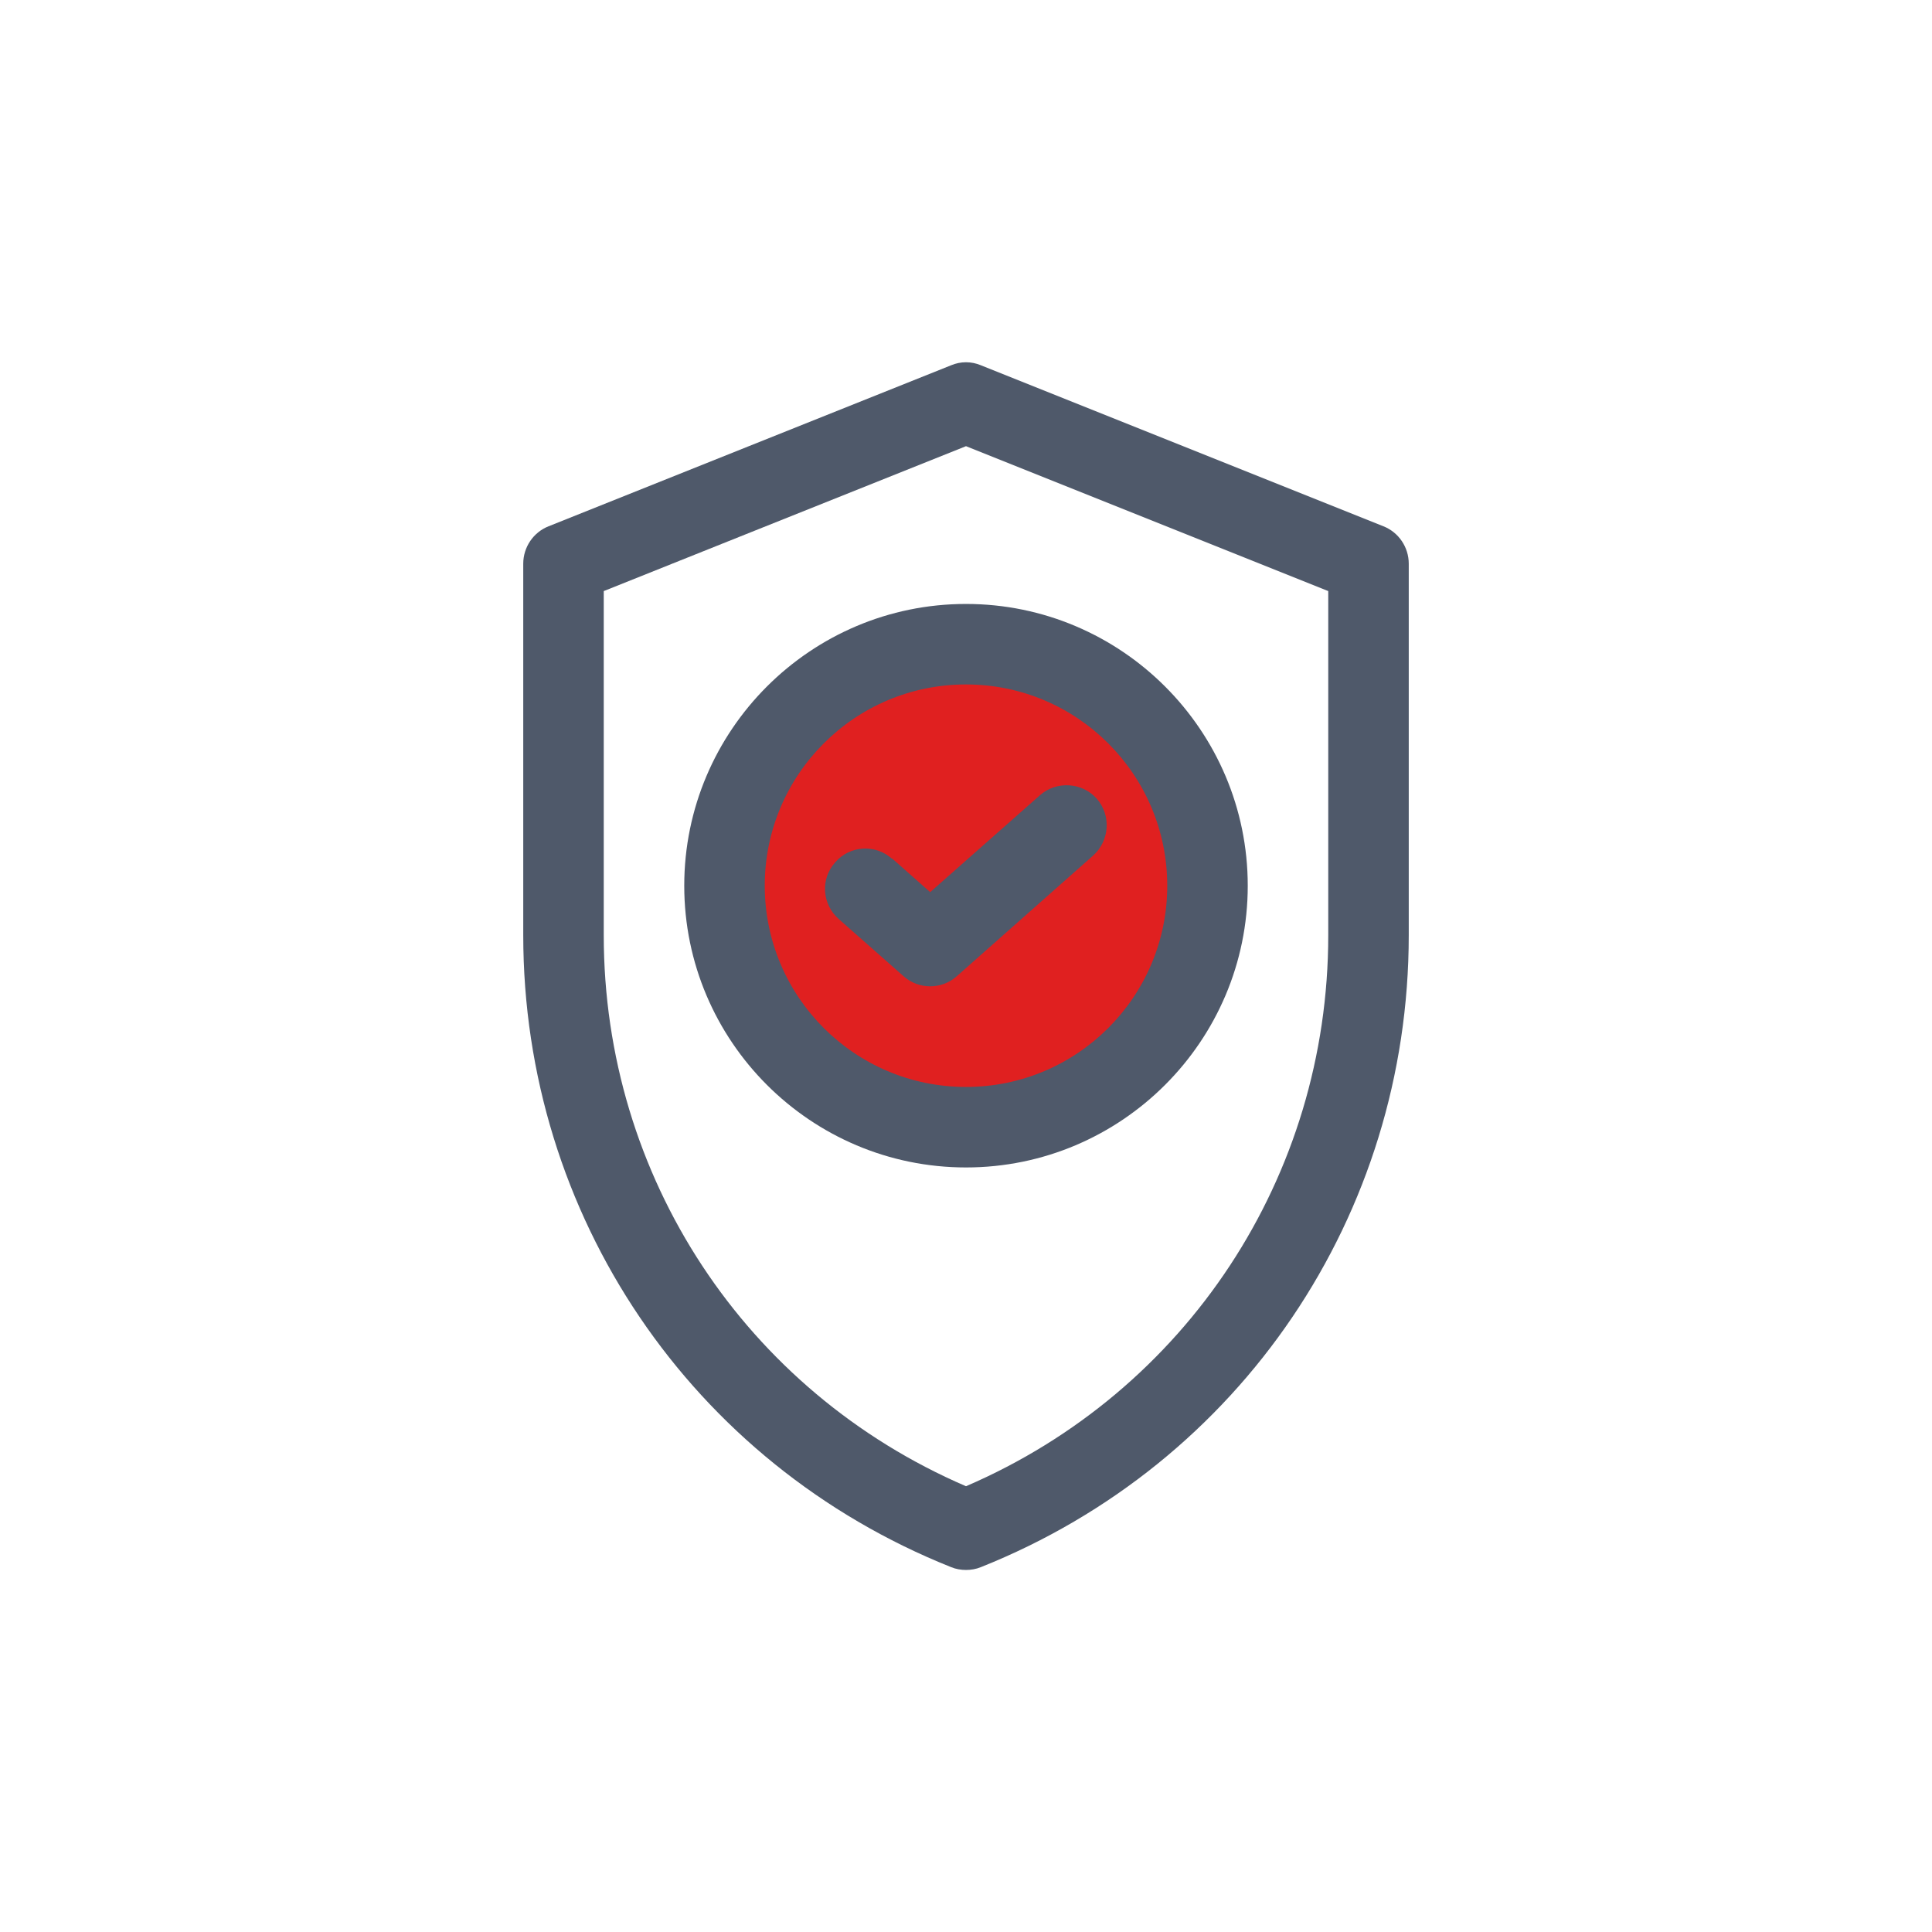
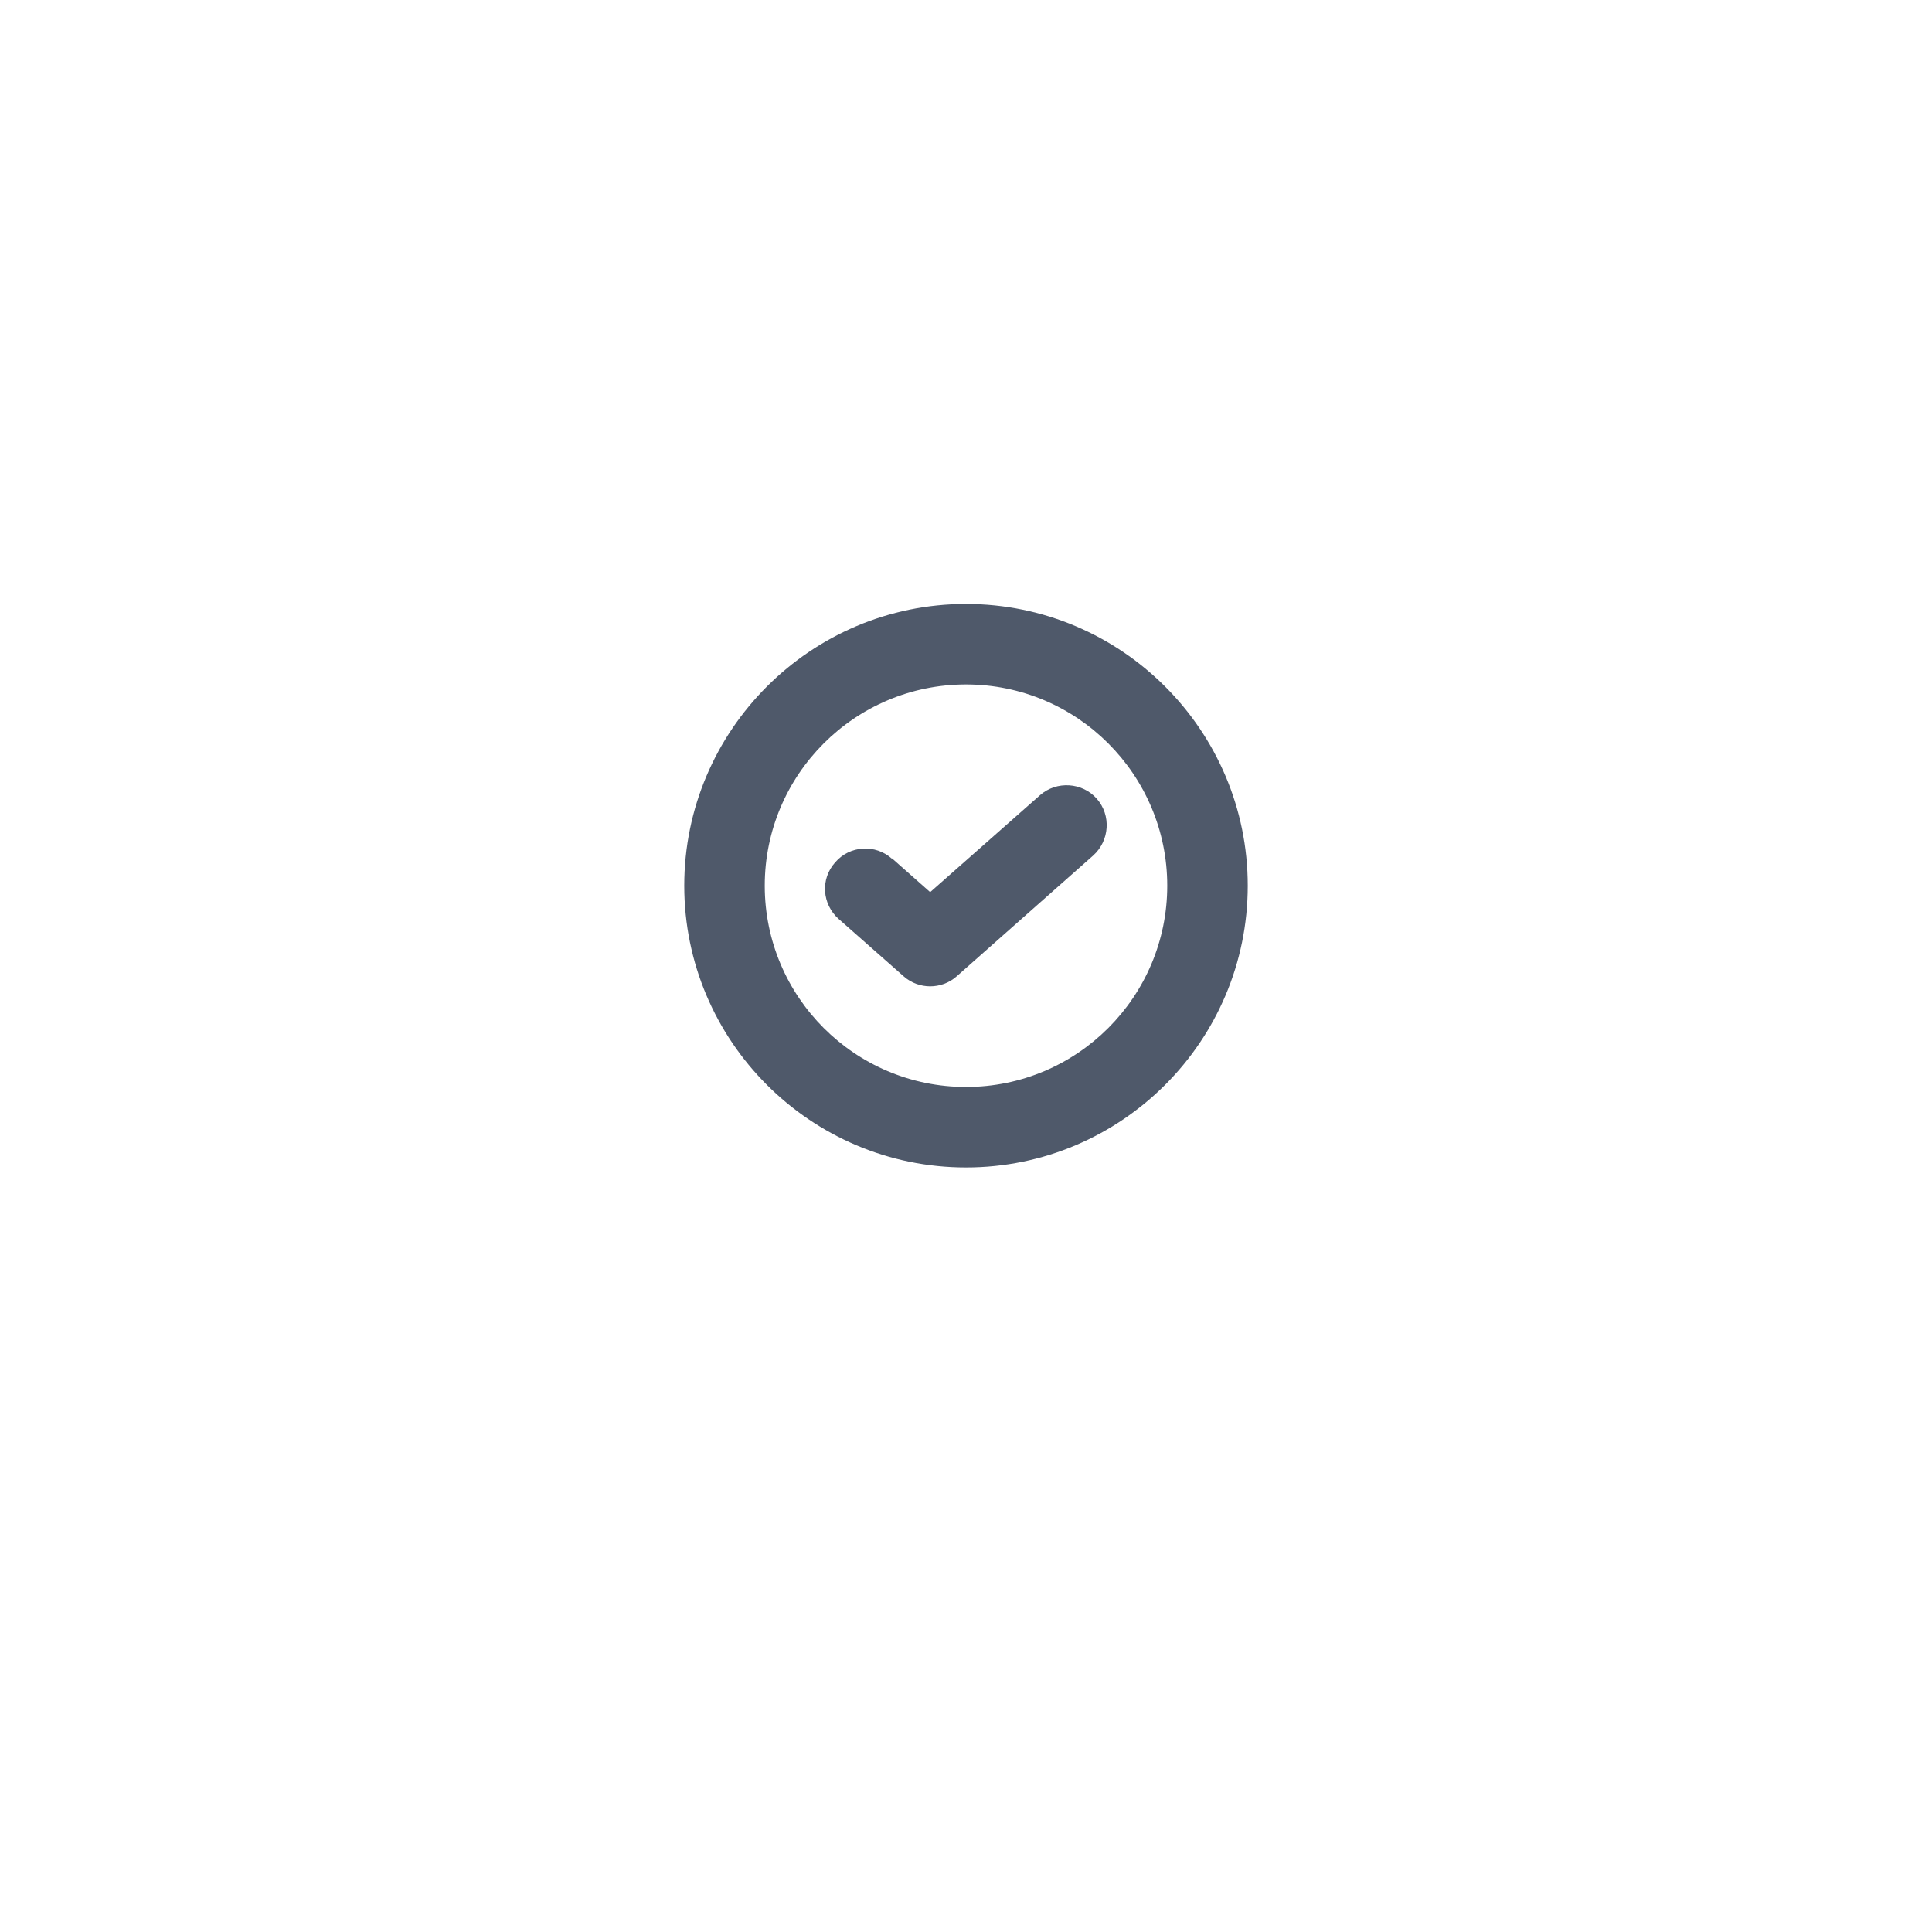
<svg xmlns="http://www.w3.org/2000/svg" width="48" height="48" viewBox="0 0 48 48" fill="none">
-   <rect width="48" height="48" fill="white" />
-   <circle cx="24" cy="22" r="6" fill="#E02020" />
  <path d="M17 22.005C17 25.865 20.14 29.005 24 29.005C27.86 29.005 31 25.865 31 22.005C31 18.145 27.86 15.005 24 15.005C20.14 15.005 17 18.145 17 22.005ZM29 22.005C29 24.765 26.76 27.005 24 27.005C21.24 27.005 19 24.765 19 22.005C19 19.245 21.24 17.005 24 17.005C26.76 17.005 29 19.245 29 22.005Z" fill="#4F596A" />
  <path d="M22.16 21.335C21.75 20.965 21.11 21.005 20.75 21.425C20.38 21.835 20.42 22.465 20.84 22.835L22.45 24.255C22.64 24.425 22.88 24.505 23.11 24.505C23.34 24.505 23.58 24.425 23.77 24.255L27.16 21.255C27.57 20.885 27.61 20.255 27.25 19.845C26.89 19.435 26.25 19.395 25.84 19.755L23.11 22.165L22.16 21.325V21.335Z" fill="#4F596A" />
-   <path d="M34.37 13.075L24.37 9.075C24.13 8.975 23.87 8.975 23.63 9.075L13.63 13.075C13.25 13.225 13 13.595 13 14.005V23.235C13 30.185 17.17 36.355 23.63 38.935C23.75 38.985 23.88 39.005 24 39.005C24.12 39.005 24.25 38.985 24.37 38.935C30.83 36.355 35 30.185 35 23.235V14.005C35 13.595 34.75 13.225 34.37 13.075ZM33 23.235C33 29.235 29.48 34.565 24 36.925C18.52 34.565 15 29.235 15 23.235V14.685L24 11.085L33 14.685V23.235Z" fill="#4F596A" />
</svg>